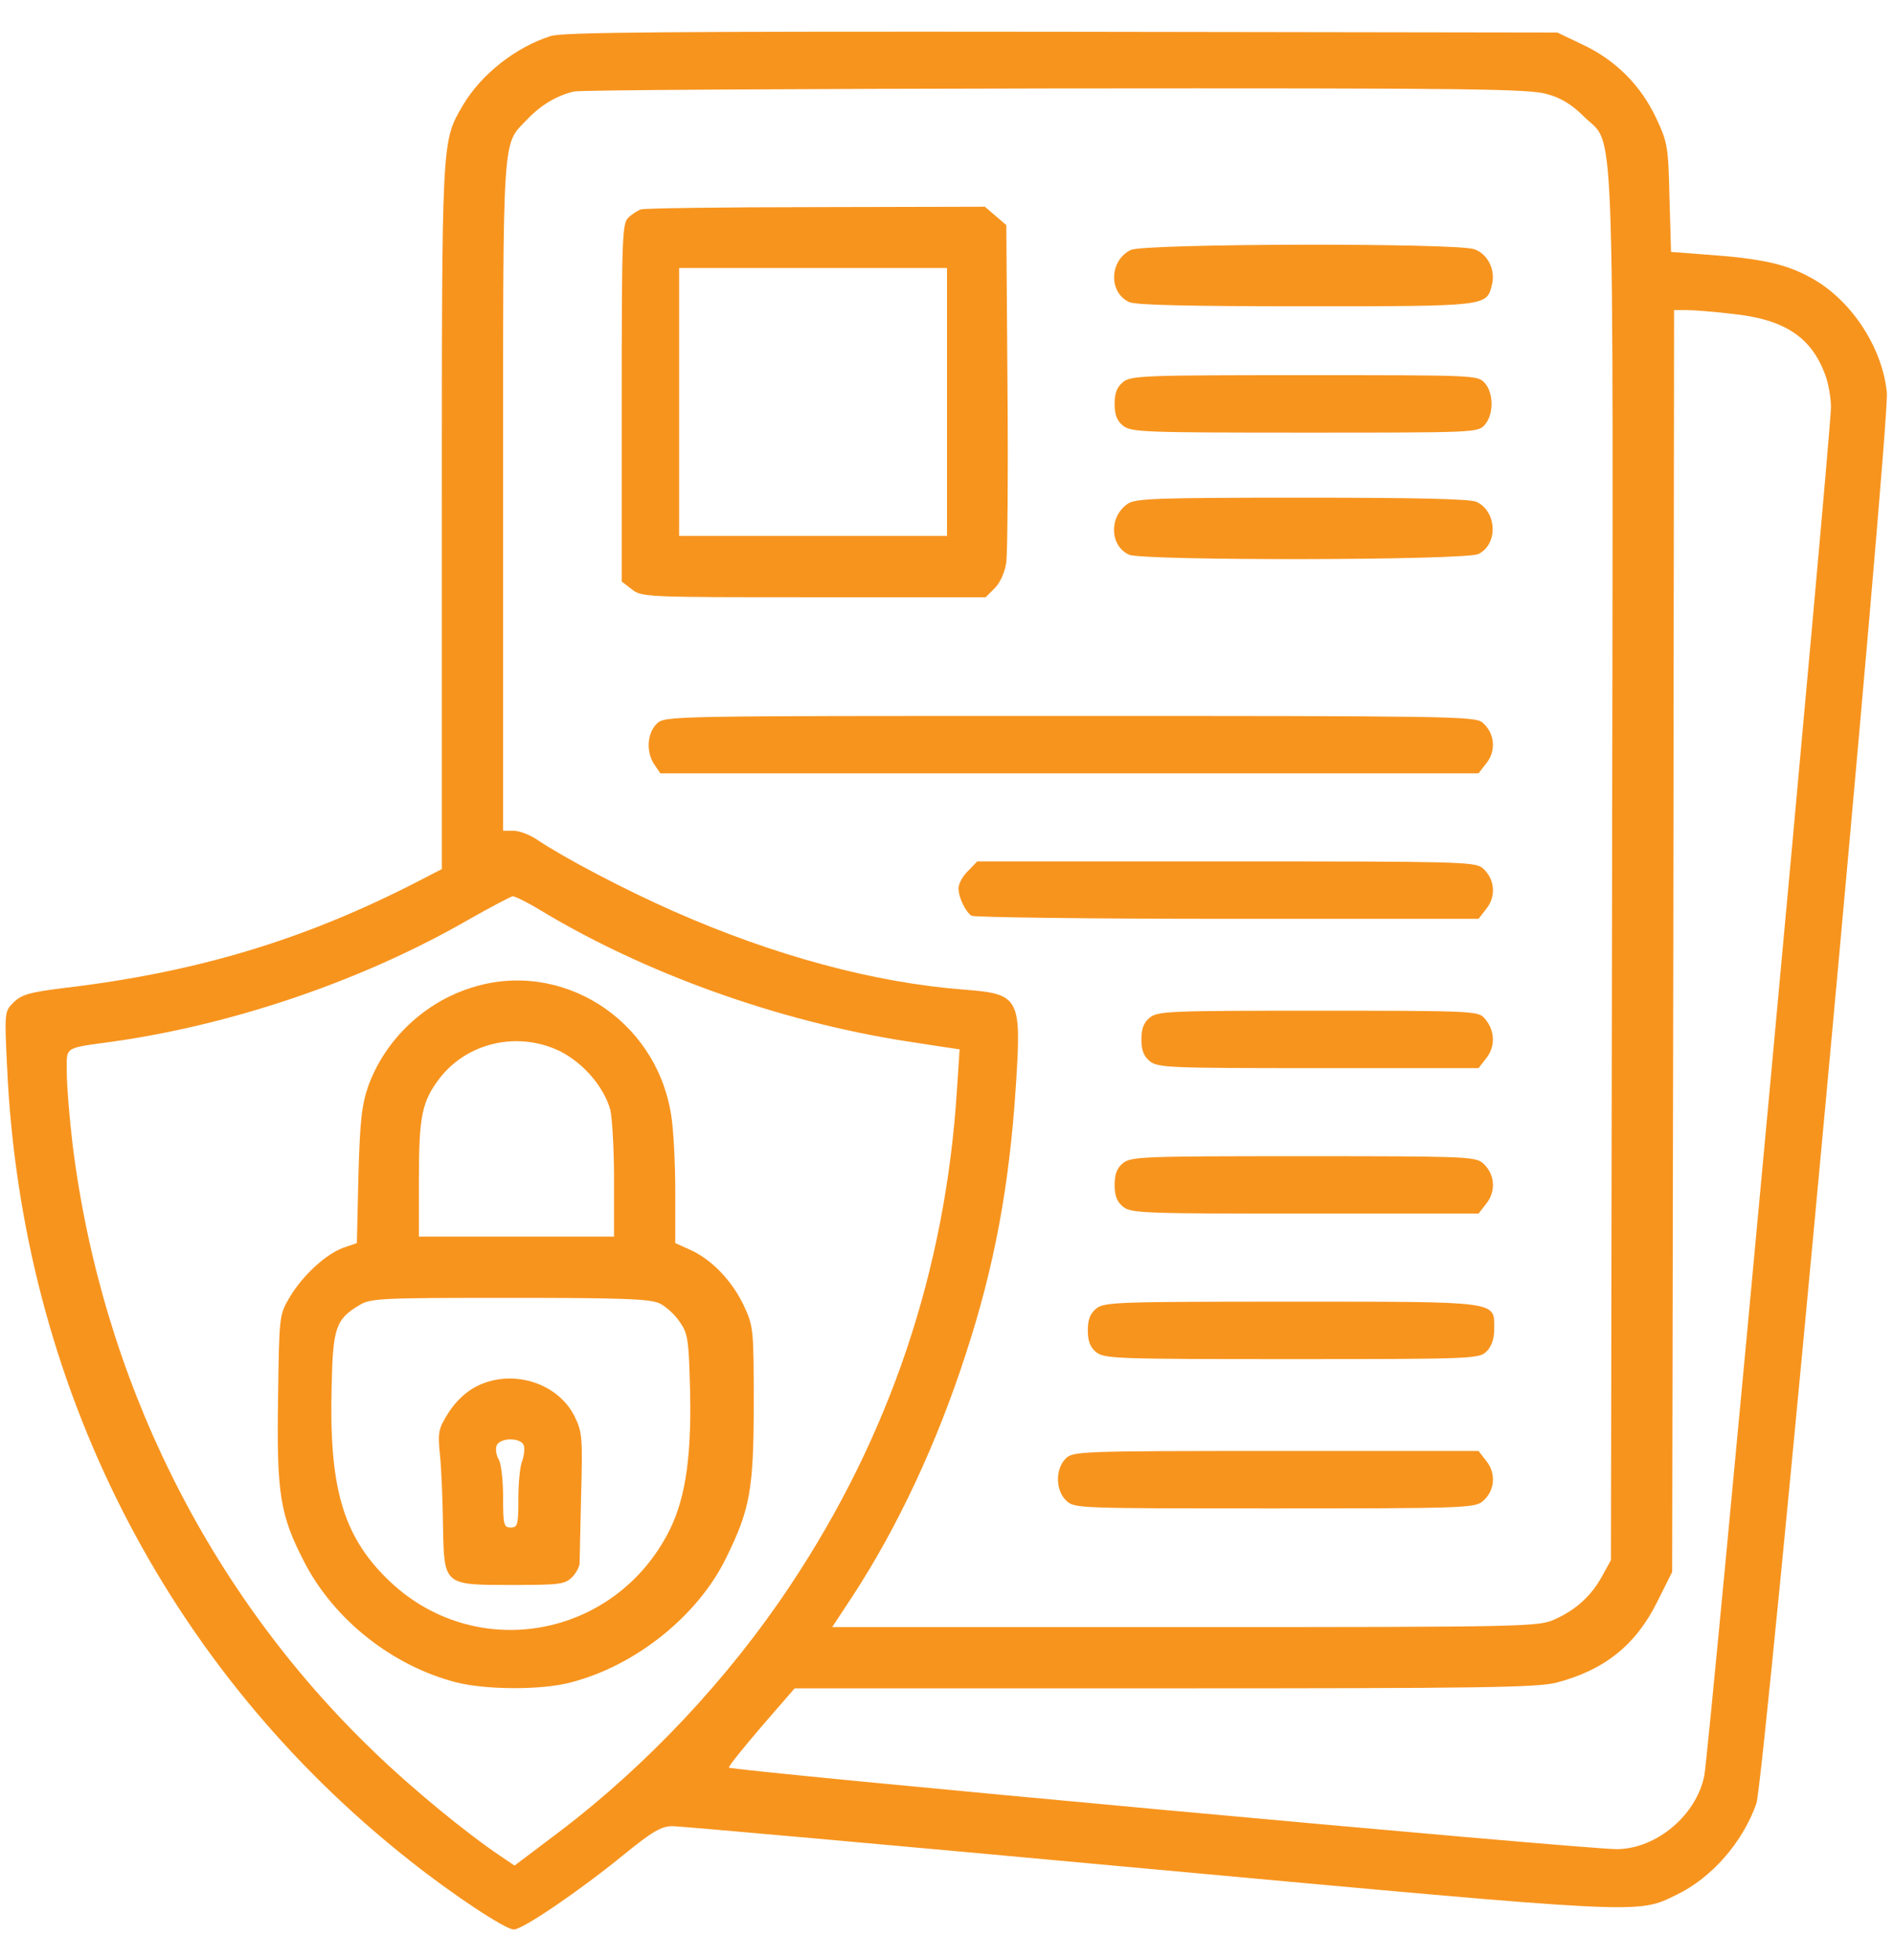
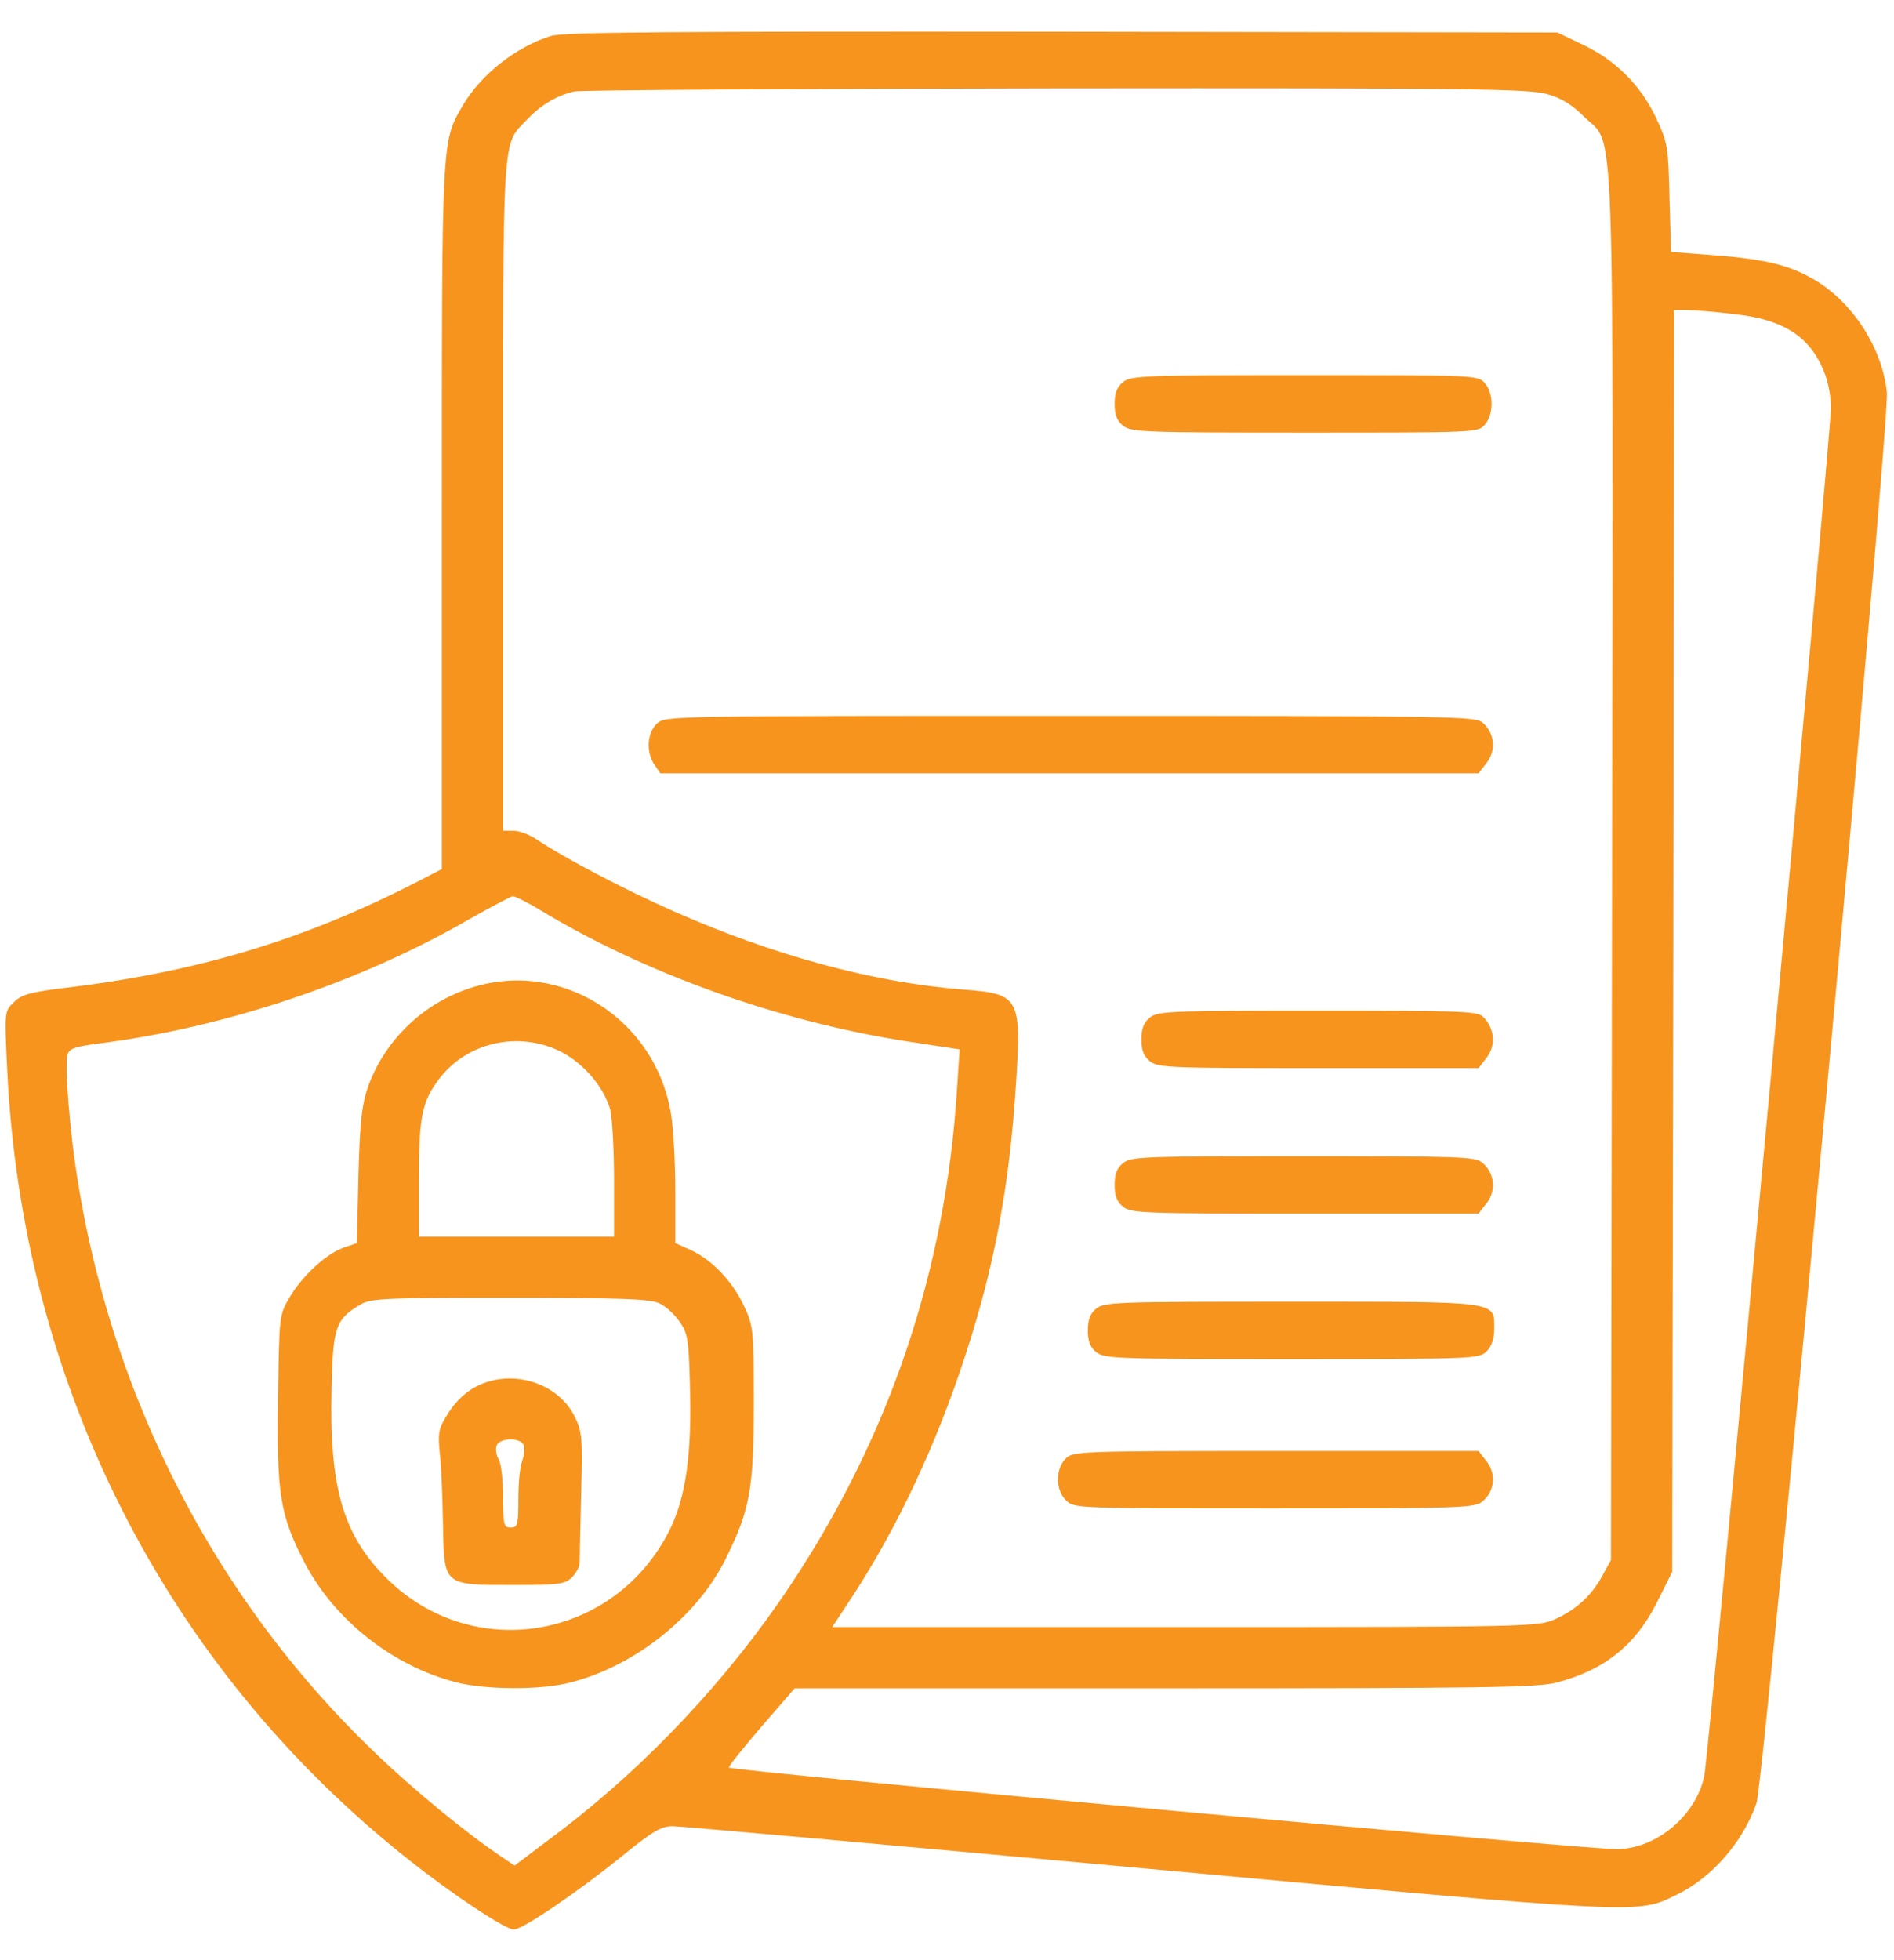
<svg xmlns="http://www.w3.org/2000/svg" width="58" height="60" viewBox="0 0 58 60" fill="none">
  <path d="M16.871 1.102C15.793 1.441 14.738 2.273 14.175 3.223C13.519 4.348 13.531 4.16 13.531 15.844V26.602L12.804 26.977C9.324 28.77 6.019 29.766 1.929 30.246C0.898 30.375 0.664 30.445 0.418 30.68C0.136 30.961 0.136 30.973 0.218 32.684C0.664 42.352 5.07 51.047 12.535 56.941C13.847 57.984 15.476 59.062 15.734 59.062C16.003 59.062 17.714 57.902 19.109 56.766C19.988 56.051 20.257 55.898 20.597 55.898C20.82 55.898 27.359 56.484 35.117 57.199C50.457 58.605 50.117 58.594 51.347 57.996C52.414 57.48 53.363 56.402 53.785 55.207C54.031 54.504 57.875 12.984 57.781 12.012C57.64 10.605 56.656 9.129 55.402 8.473C54.664 8.074 53.902 7.91 52.238 7.793L51.172 7.711L51.125 6.059C51.089 4.477 51.066 4.359 50.714 3.609C50.246 2.613 49.472 1.84 48.476 1.371L47.691 0.996L32.515 0.973C20.503 0.961 17.246 0.984 16.871 1.102ZM47.386 2.883C47.82 3 48.16 3.223 48.511 3.574C49.461 4.523 49.402 2.695 49.367 26.555L49.332 47.754L49.074 48.223C48.746 48.832 48.277 49.266 47.632 49.559C47.117 49.793 46.918 49.805 36.3 49.805H25.484L26.117 48.844C27.488 46.746 28.695 44.168 29.574 41.449C30.453 38.766 30.91 36.305 31.109 33.234C31.285 30.539 31.226 30.422 29.527 30.293C26.785 30.082 23.726 29.262 20.621 27.891C19.132 27.234 17.281 26.262 16.46 25.711C16.238 25.559 15.91 25.43 15.734 25.43H15.406V15.176C15.406 3.855 15.371 4.465 16.144 3.656C16.554 3.223 17.035 2.93 17.574 2.801C17.773 2.754 24.418 2.719 32.351 2.707C45.125 2.695 46.836 2.719 47.386 2.883ZM53.058 9.609C54.652 9.773 55.484 10.324 55.906 11.508C56 11.766 56.07 12.199 56.07 12.469C56.07 13.277 52.332 53.684 52.191 54.352C51.945 55.57 50.726 56.59 49.519 56.602C48.535 56.613 22.32 54.199 22.32 54.105C22.32 54.047 22.777 53.484 23.328 52.84L24.335 51.68H35.668C45.347 51.68 47.093 51.656 47.668 51.504C49.144 51.117 50.105 50.344 50.761 49.008L51.207 48.117L51.242 28.805L51.265 9.492H51.652C51.851 9.492 52.484 9.539 53.058 9.609ZM16.519 27.844C19.73 29.789 23.843 31.266 27.769 31.875C28.226 31.945 28.765 32.027 28.988 32.062L29.386 32.121L29.304 33.375C28.953 38.895 27.242 43.969 24.195 48.539C22.32 51.363 19.824 54.023 17.14 56.062L15.757 57.105L15.324 56.812C14.293 56.121 12.605 54.738 11.457 53.625C6.359 48.738 3.113 42.176 2.222 35.027C2.128 34.23 2.046 33.246 2.046 32.848C2.046 32.016 1.906 32.098 3.511 31.875C7.191 31.348 11.14 30 14.351 28.148C15.031 27.762 15.64 27.445 15.699 27.434C15.769 27.434 16.132 27.609 16.519 27.844Z" fill="#F7941E" />
-   <path d="M19.625 6.41C19.531 6.445 19.355 6.551 19.25 6.656C19.051 6.82 19.039 7.242 19.039 12.316V17.801L19.344 18.035C19.648 18.281 19.777 18.281 24.922 18.281H30.184L30.465 18C30.629 17.836 30.77 17.52 30.816 17.215C30.852 16.934 30.875 14.496 30.852 11.801L30.816 6.891L30.488 6.609L30.16 6.328L24.98 6.34C22.133 6.34 19.719 6.375 19.625 6.41ZM29 12.305V16.406H24.898H20.797V12.305V8.203H24.898H29V12.305Z" fill="#F7941E" />
-   <path d="M34.624 7.652C33.968 7.98 33.945 8.953 34.578 9.246C34.777 9.34 36.417 9.375 39.992 9.375C45.57 9.375 45.523 9.375 45.687 8.719C45.804 8.262 45.558 7.77 45.148 7.629C44.597 7.43 35.011 7.453 34.624 7.652Z" fill="#F7941E" />
  <path d="M34.391 11.695C34.203 11.848 34.133 12.035 34.133 12.363C34.133 12.691 34.203 12.879 34.391 13.031C34.637 13.23 35.035 13.242 39.957 13.242C45.148 13.242 45.254 13.242 45.465 13.008C45.746 12.691 45.746 12.035 45.465 11.719C45.254 11.484 45.148 11.484 39.957 11.484C35.035 11.484 34.637 11.496 34.391 11.695Z" fill="#F7941E" />
-   <path d="M34.531 15.422C33.956 15.82 33.98 16.711 34.578 16.98C35.011 17.168 44.89 17.156 45.277 16.957C45.886 16.652 45.839 15.656 45.218 15.363C45.019 15.27 43.378 15.234 39.863 15.234C35.41 15.234 34.765 15.258 34.531 15.422Z" fill="#F7941E" />
  <path d="M20.117 22.148C19.812 22.441 19.777 23.027 20.046 23.414L20.222 23.672H32.749H45.277L45.523 23.355C45.828 22.969 45.769 22.43 45.394 22.113C45.16 21.926 44.386 21.914 32.761 21.914C20.456 21.914 20.374 21.914 20.117 22.148Z" fill="#F7941E" />
-   <path d="M29.645 26.66C29.48 26.812 29.352 27.059 29.352 27.188C29.352 27.469 29.562 27.902 29.75 28.031C29.82 28.078 33.348 28.125 37.578 28.125H45.277L45.523 27.809C45.828 27.422 45.77 26.883 45.395 26.566C45.16 26.379 44.609 26.367 37.531 26.367H29.926L29.645 26.66Z" fill="#F7941E" />
  <path d="M35.211 31.148C35.023 31.301 34.953 31.488 34.953 31.816C34.953 32.145 35.023 32.332 35.211 32.484C35.457 32.684 35.832 32.695 40.367 32.695H45.277L45.523 32.379C45.805 32.016 45.781 31.512 45.441 31.148C45.266 30.949 44.938 30.938 40.367 30.938C35.832 30.938 35.457 30.949 35.211 31.148Z" fill="#F7941E" />
  <path d="M34.391 35.602C34.203 35.754 34.133 35.941 34.133 36.27C34.133 36.598 34.203 36.785 34.391 36.938C34.637 37.137 35.035 37.148 39.957 37.148H45.277L45.523 36.832C45.828 36.445 45.77 35.906 45.395 35.59C45.16 35.402 44.727 35.391 39.898 35.391C35.035 35.391 34.637 35.402 34.391 35.602Z" fill="#F7941E" />
  <path d="M33.57 40.055C33.383 40.207 33.312 40.395 33.312 40.723C33.312 41.051 33.383 41.238 33.57 41.391C33.816 41.59 34.227 41.602 39.559 41.602C45.137 41.602 45.301 41.59 45.523 41.367C45.676 41.215 45.758 40.98 45.758 40.676C45.758 39.82 45.969 39.844 39.535 39.844C34.227 39.844 33.816 39.855 33.57 40.055Z" fill="#F7941E" />
  <path d="M32.633 44.648C32.316 44.965 32.316 45.621 32.656 45.938C32.902 46.172 33.031 46.172 39.031 46.172C44.68 46.172 45.16 46.16 45.395 45.961C45.77 45.656 45.828 45.117 45.523 44.73L45.277 44.414H39.066C33.02 44.414 32.855 44.426 32.633 44.648Z" fill="#F7941E" />
  <path d="M14.433 30.234C12.98 30.691 11.797 31.828 11.281 33.234C11.082 33.809 11.023 34.277 10.976 35.988L10.929 38.051L10.519 38.191C9.968 38.391 9.254 39.059 8.867 39.715C8.55 40.254 8.55 40.277 8.515 42.785C8.468 45.738 8.574 46.383 9.336 47.848C10.25 49.594 12.019 50.988 13.953 51.492C14.867 51.727 16.554 51.738 17.457 51.504C19.449 51 21.371 49.465 22.238 47.684C22.965 46.207 23.082 45.598 23.082 42.949C23.082 40.664 23.07 40.594 22.777 39.961C22.414 39.199 21.793 38.555 21.148 38.262L20.679 38.051V36.457C20.679 35.578 20.621 34.523 20.55 34.113C20.082 31.184 17.175 29.355 14.433 30.234ZM17.175 32.191C17.879 32.555 18.488 33.27 18.687 33.961C18.746 34.195 18.804 35.168 18.804 36.117V37.852H15.816H12.828V36.117C12.828 34.16 12.922 33.727 13.449 33.023C14.304 31.898 15.886 31.547 17.175 32.191ZM20.211 39.902C20.398 39.996 20.668 40.242 20.808 40.453C21.054 40.793 21.09 40.992 21.125 42.305C21.195 44.484 21.008 45.809 20.515 46.816C18.84 50.191 14.48 50.941 11.832 48.305C10.496 46.98 10.074 45.504 10.156 42.445C10.191 40.652 10.285 40.383 10.988 39.961C11.339 39.738 11.609 39.727 15.617 39.727C19.156 39.727 19.929 39.762 20.211 39.902Z" fill="#F7941E" />
  <path d="M14.597 42.434C14.269 42.598 13.964 42.891 13.742 43.23C13.425 43.734 13.402 43.828 13.472 44.531C13.519 44.953 13.554 45.914 13.566 46.676C13.601 48.539 13.566 48.516 15.71 48.516C17.128 48.516 17.304 48.492 17.515 48.281C17.644 48.152 17.75 47.953 17.75 47.836C17.75 47.73 17.773 46.793 17.796 45.762C17.843 44.039 17.831 43.84 17.609 43.383C17.105 42.328 15.687 41.883 14.597 42.434ZM16.038 44.238C16.074 44.332 16.05 44.555 15.992 44.719C15.921 44.883 15.874 45.41 15.874 45.891C15.874 46.676 15.851 46.758 15.64 46.758C15.429 46.758 15.406 46.676 15.406 45.82C15.406 45.305 15.347 44.777 15.265 44.66C15.195 44.543 15.171 44.355 15.207 44.25C15.3 44.004 15.945 43.992 16.038 44.238Z" fill="#F7941E" />
</svg>